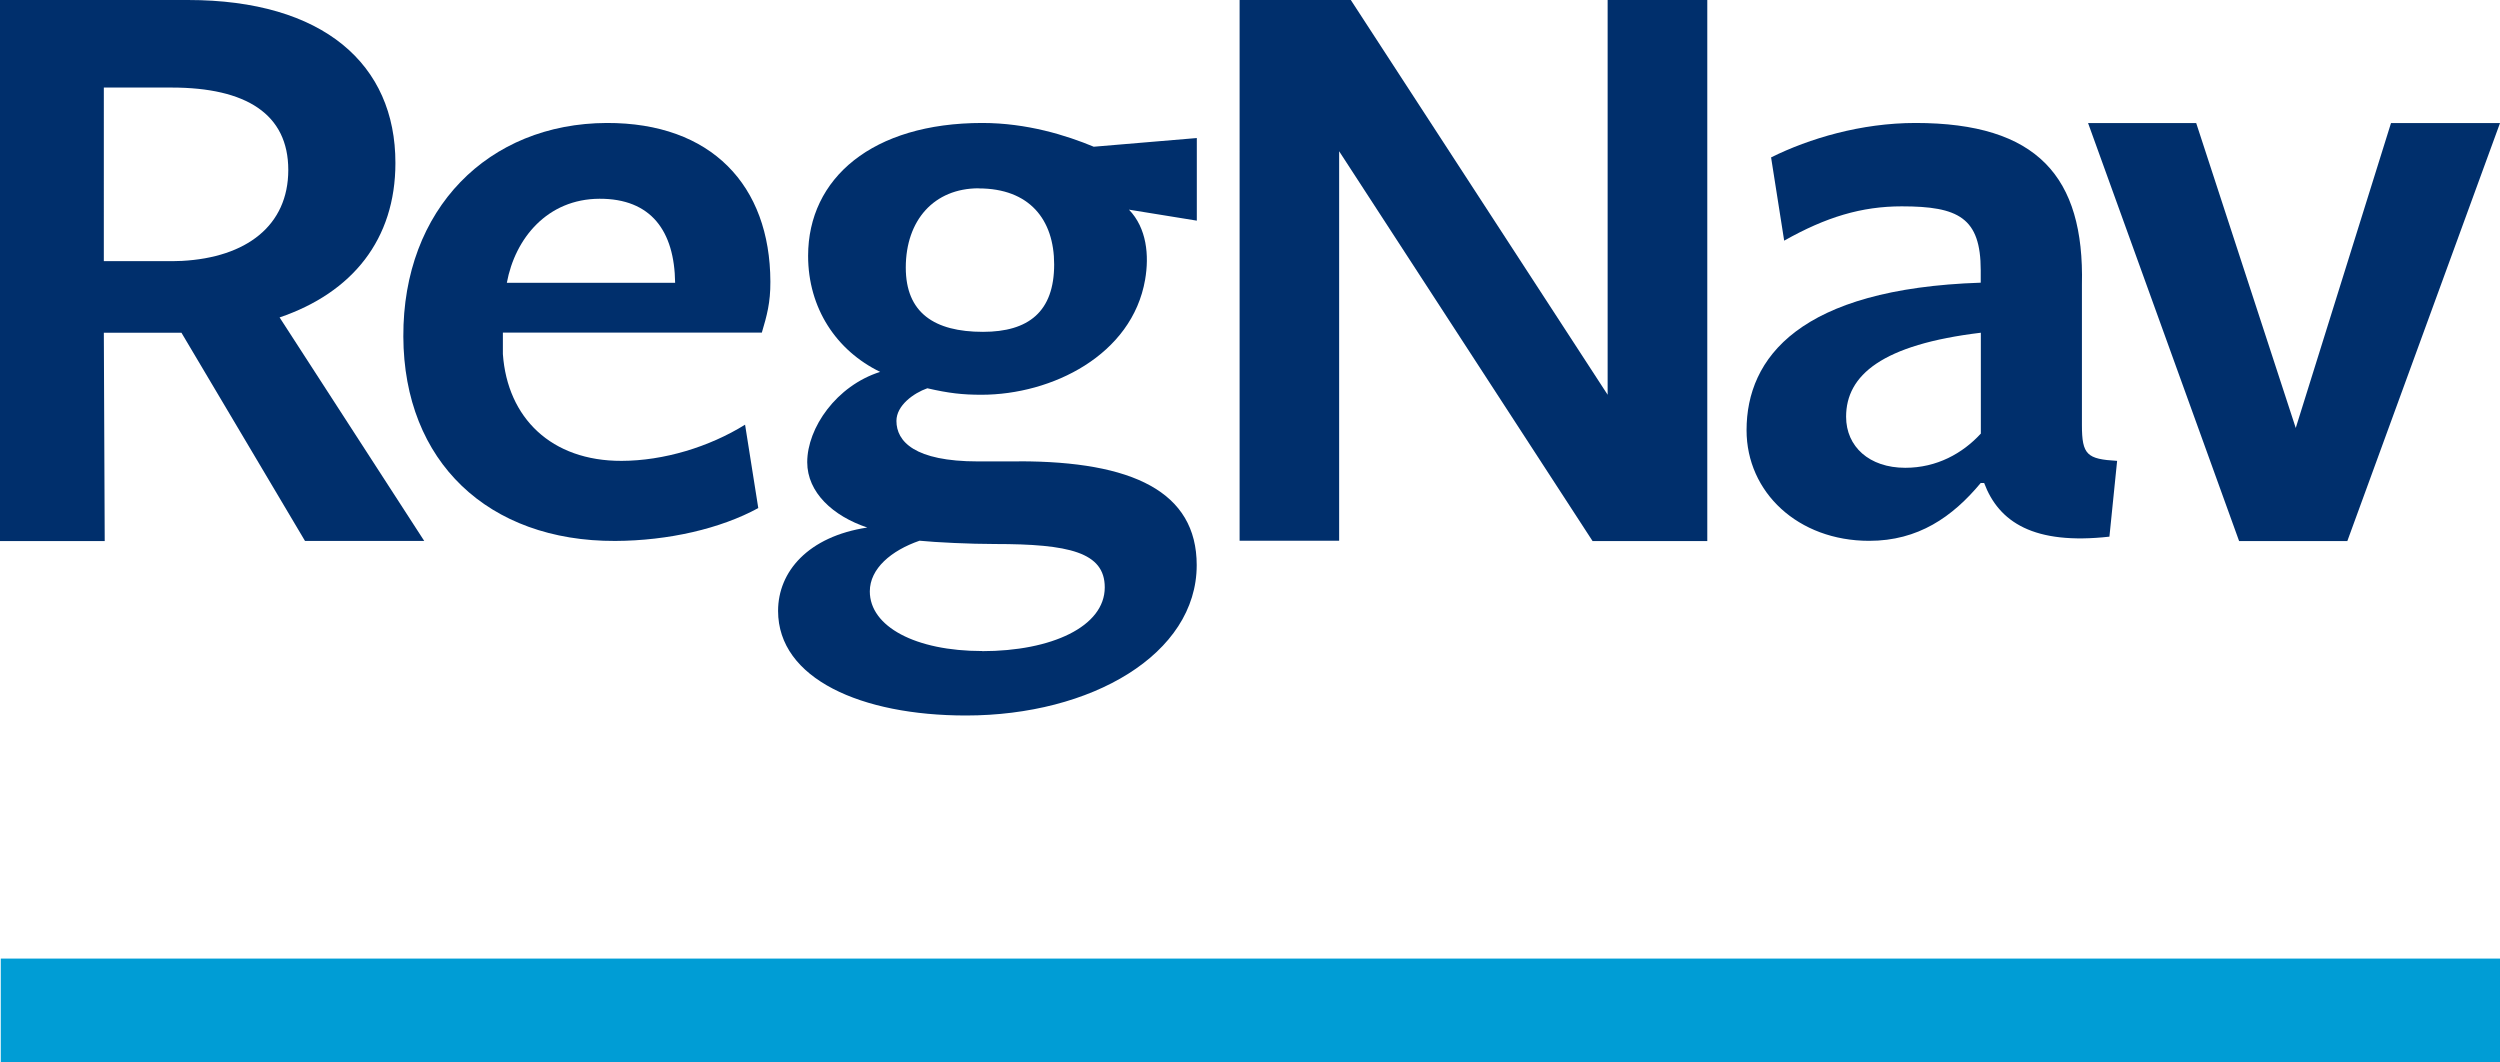
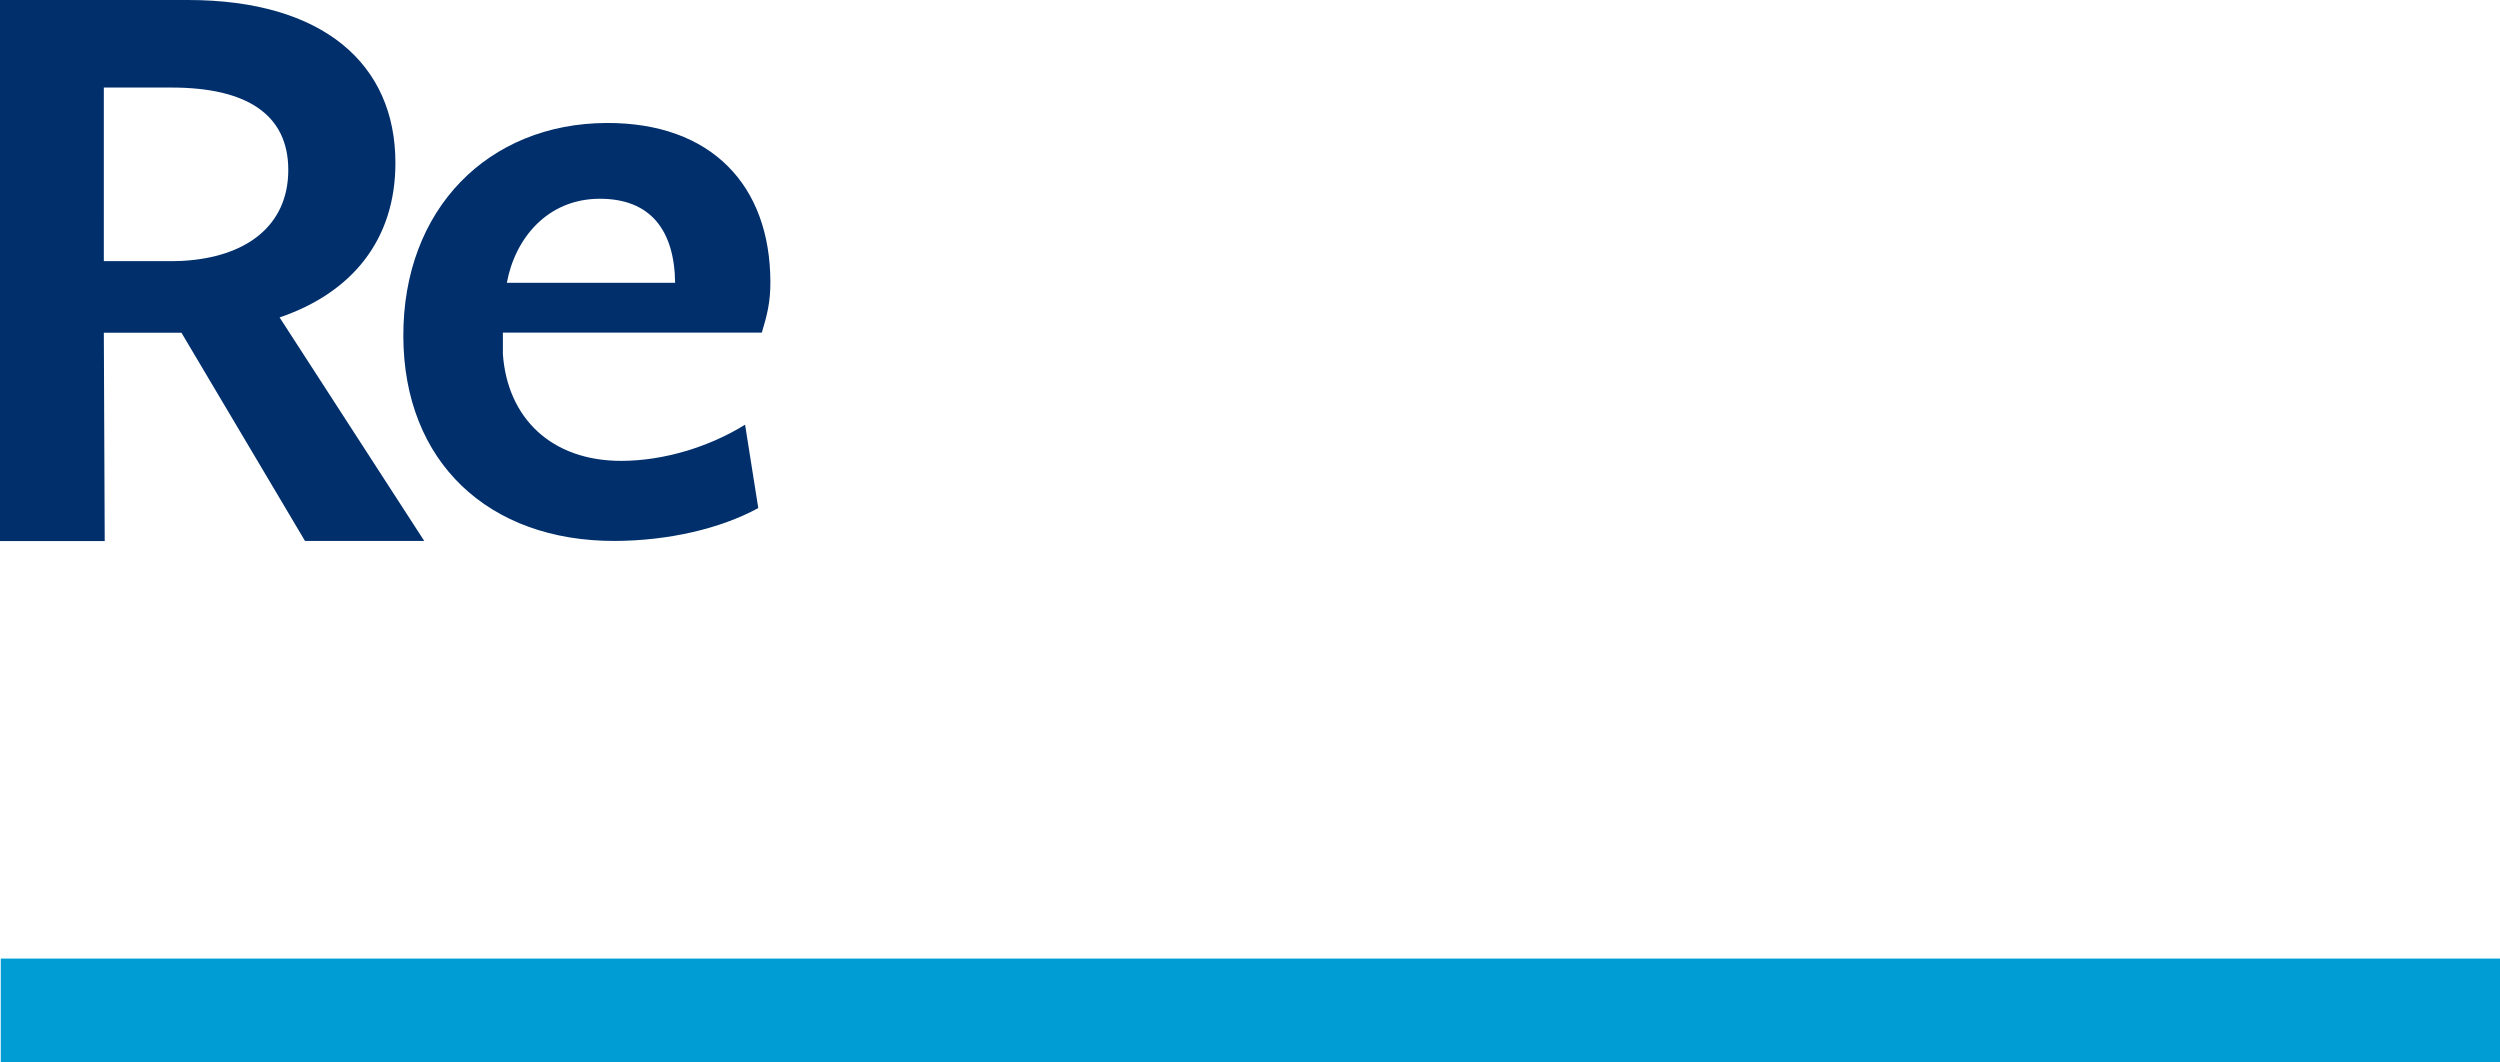
<svg xmlns="http://www.w3.org/2000/svg" id="Layer_2" viewBox="0 0 227.29 96.59">
  <defs>
    <style>.cls-1{fill:#009dd5;}.cls-1,.cls-2{stroke-width:0px;}.cls-2{fill:#002f6c;}</style>
  </defs>
  <g id="Logo">
-     <path class="cls-2" d="M146.17,0h9.05v49.19h-10.43l-23.04-35.44v35.41h-9.05V0h10.11l23.35,35.89V0Z" />
-     <path class="cls-2" d="M213.4,49.19h-9.83l-13.73-38h9.83l9.05,27.72,8.66-27.72h9.91l-13.88,38Z" />
    <path class="cls-2" d="M16.49,30.24l11.24,18.94h10.84l-13.15-20.32c6.63-2.26,10.53-7.1,10.53-14.04C35.96,5.85,29.41,0,17.08,0,17.24,0,0,0,0,0v49.19h9.52l-.08-19h0v.06h7.05ZM9.44,7.96h6.16c6.79,0,10.61,2.42,10.61,7.49s-3.82,7.96-9.67,8.27l-.73.02h-6.37V7.96Z" />
    <path class="cls-2" d="M69.26,30.25c.46-1.55.79-2.72.78-4.65-.03-8.75-5.36-14.45-14.88-14.42-10.76.04-18.54,7.81-18.49,19.42.04,11.38,7.72,18.62,19.26,18.58,4.84-.02,9.59-1.12,13.01-2.99l-1.2-7.58c-3.27,2.03-7.4,3.28-11.22,3.29-6.4.02-10.39-3.91-10.8-9.71v-1.95s23.53,0,23.53,0ZM54.49,18.07c4.71-.02,6.83,2.93,6.89,7.64h-15.3c.75-4.05,3.69-7.62,8.42-7.64Z" />
-     <path class="cls-2" d="M92.65,41.95h-3.74c-5.77,0-7.41-1.82-7.41-3.68,0-1.41,1.56-2.53,2.81-2.97,1.95.45,3.2.59,4.91.59,6.42,0,13.71-3.61,14.89-10.47.38-2.2.15-4.68-1.47-6.36l6.17,1v-7.51l-9.37.79c-2.5-1.04-6.08-2.16-10.14-2.16-9.98,0-15.83,5.02-15.83,12.08,0,4.76,2.57,8.62,6.55,10.55-3.98,1.26-6.63,5.09-6.63,8.21,0,2.75,2.34,4.9,5.46,5.94-5.38.82-8.11,4.01-8.11,7.58,0,6.17,7.57,9.51,17.08,9.51,11.39,0,20.98-5.57,20.98-13.67,0-6.69-5.85-9.44-16.15-9.44ZM88.98,17.13c4.6,0,6.86,2.82,6.86,6.91,0,4.31-2.34,6.13-6.47,6.13-4.45,0-7.02-1.75-7.02-5.84,0-4.31,2.57-7.21,6.63-7.21ZM89.3,59.19c-6.08,0-10.22-2.23-10.22-5.42,0-2.08,1.95-3.72,4.52-4.61,1.48.15,4.6.3,6.86.3,6.71,0,9.98.74,9.98,3.94,0,3.57-4.84,5.8-11.15,5.8Z" />
-     <path class="cls-2" d="M189.28,38.66v-12.77c.23-9.83-4.06-14.71-15.13-14.71-4.95,0-9.66,1.41-13.13,3.13l1.19,7.57c3.81-2.15,7.04-3.12,10.69-3.12,5.15,0,7.18,1.03,7.18,5.82v1.12c-16.46.54-21.29,6.83-21.29,13.41,0,5.65,4.68,10.06,11.15,10.06,4.45,0,7.57-2.17,10.14-5.26h.31c1.33,3.56,4.52,5.65,11.39,4.88l.7-6.89c-2.73-.16-3.2-.54-3.2-3.25ZM180.08,39.43c-1.64,1.78-3.98,3.1-6.86,3.1-3.28,0-5.38-1.93-5.38-4.64,0-3.79,3.28-6.56,12.25-7.64v9.19Z" />
    <rect class="cls-1" x=".07" y="87.15" width="227.22" height="9.44" />
  </g>
</svg>